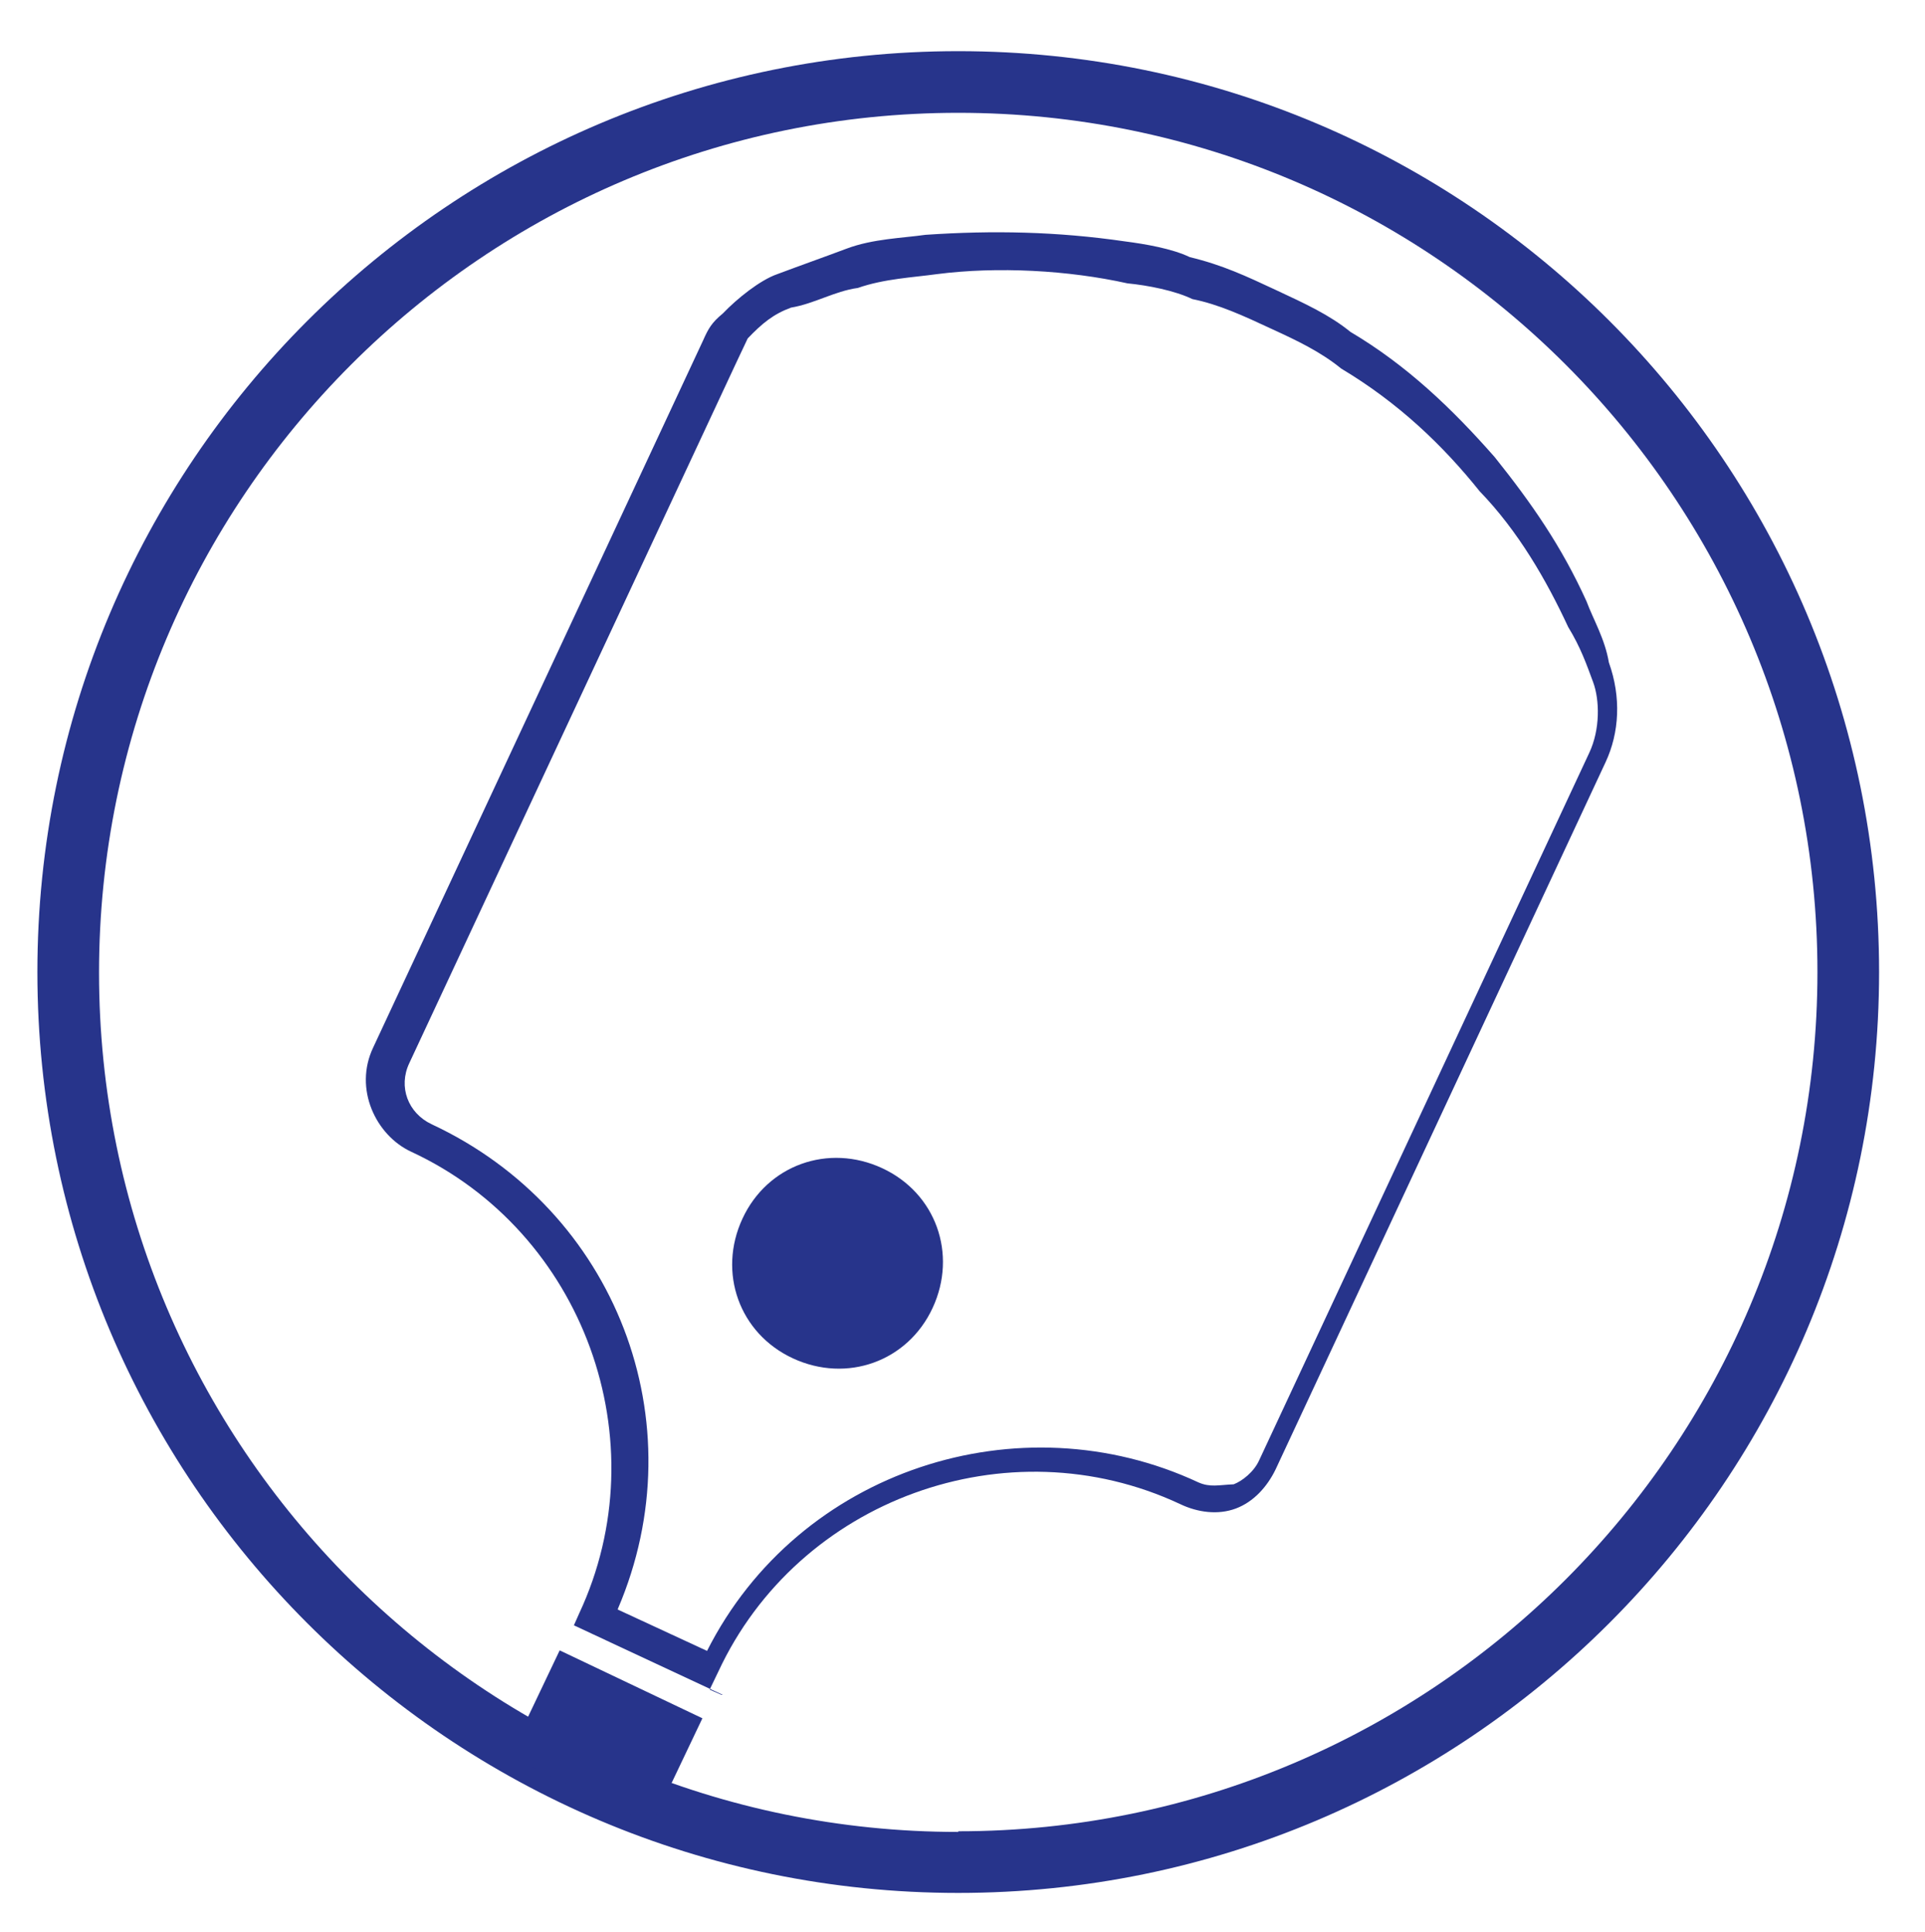
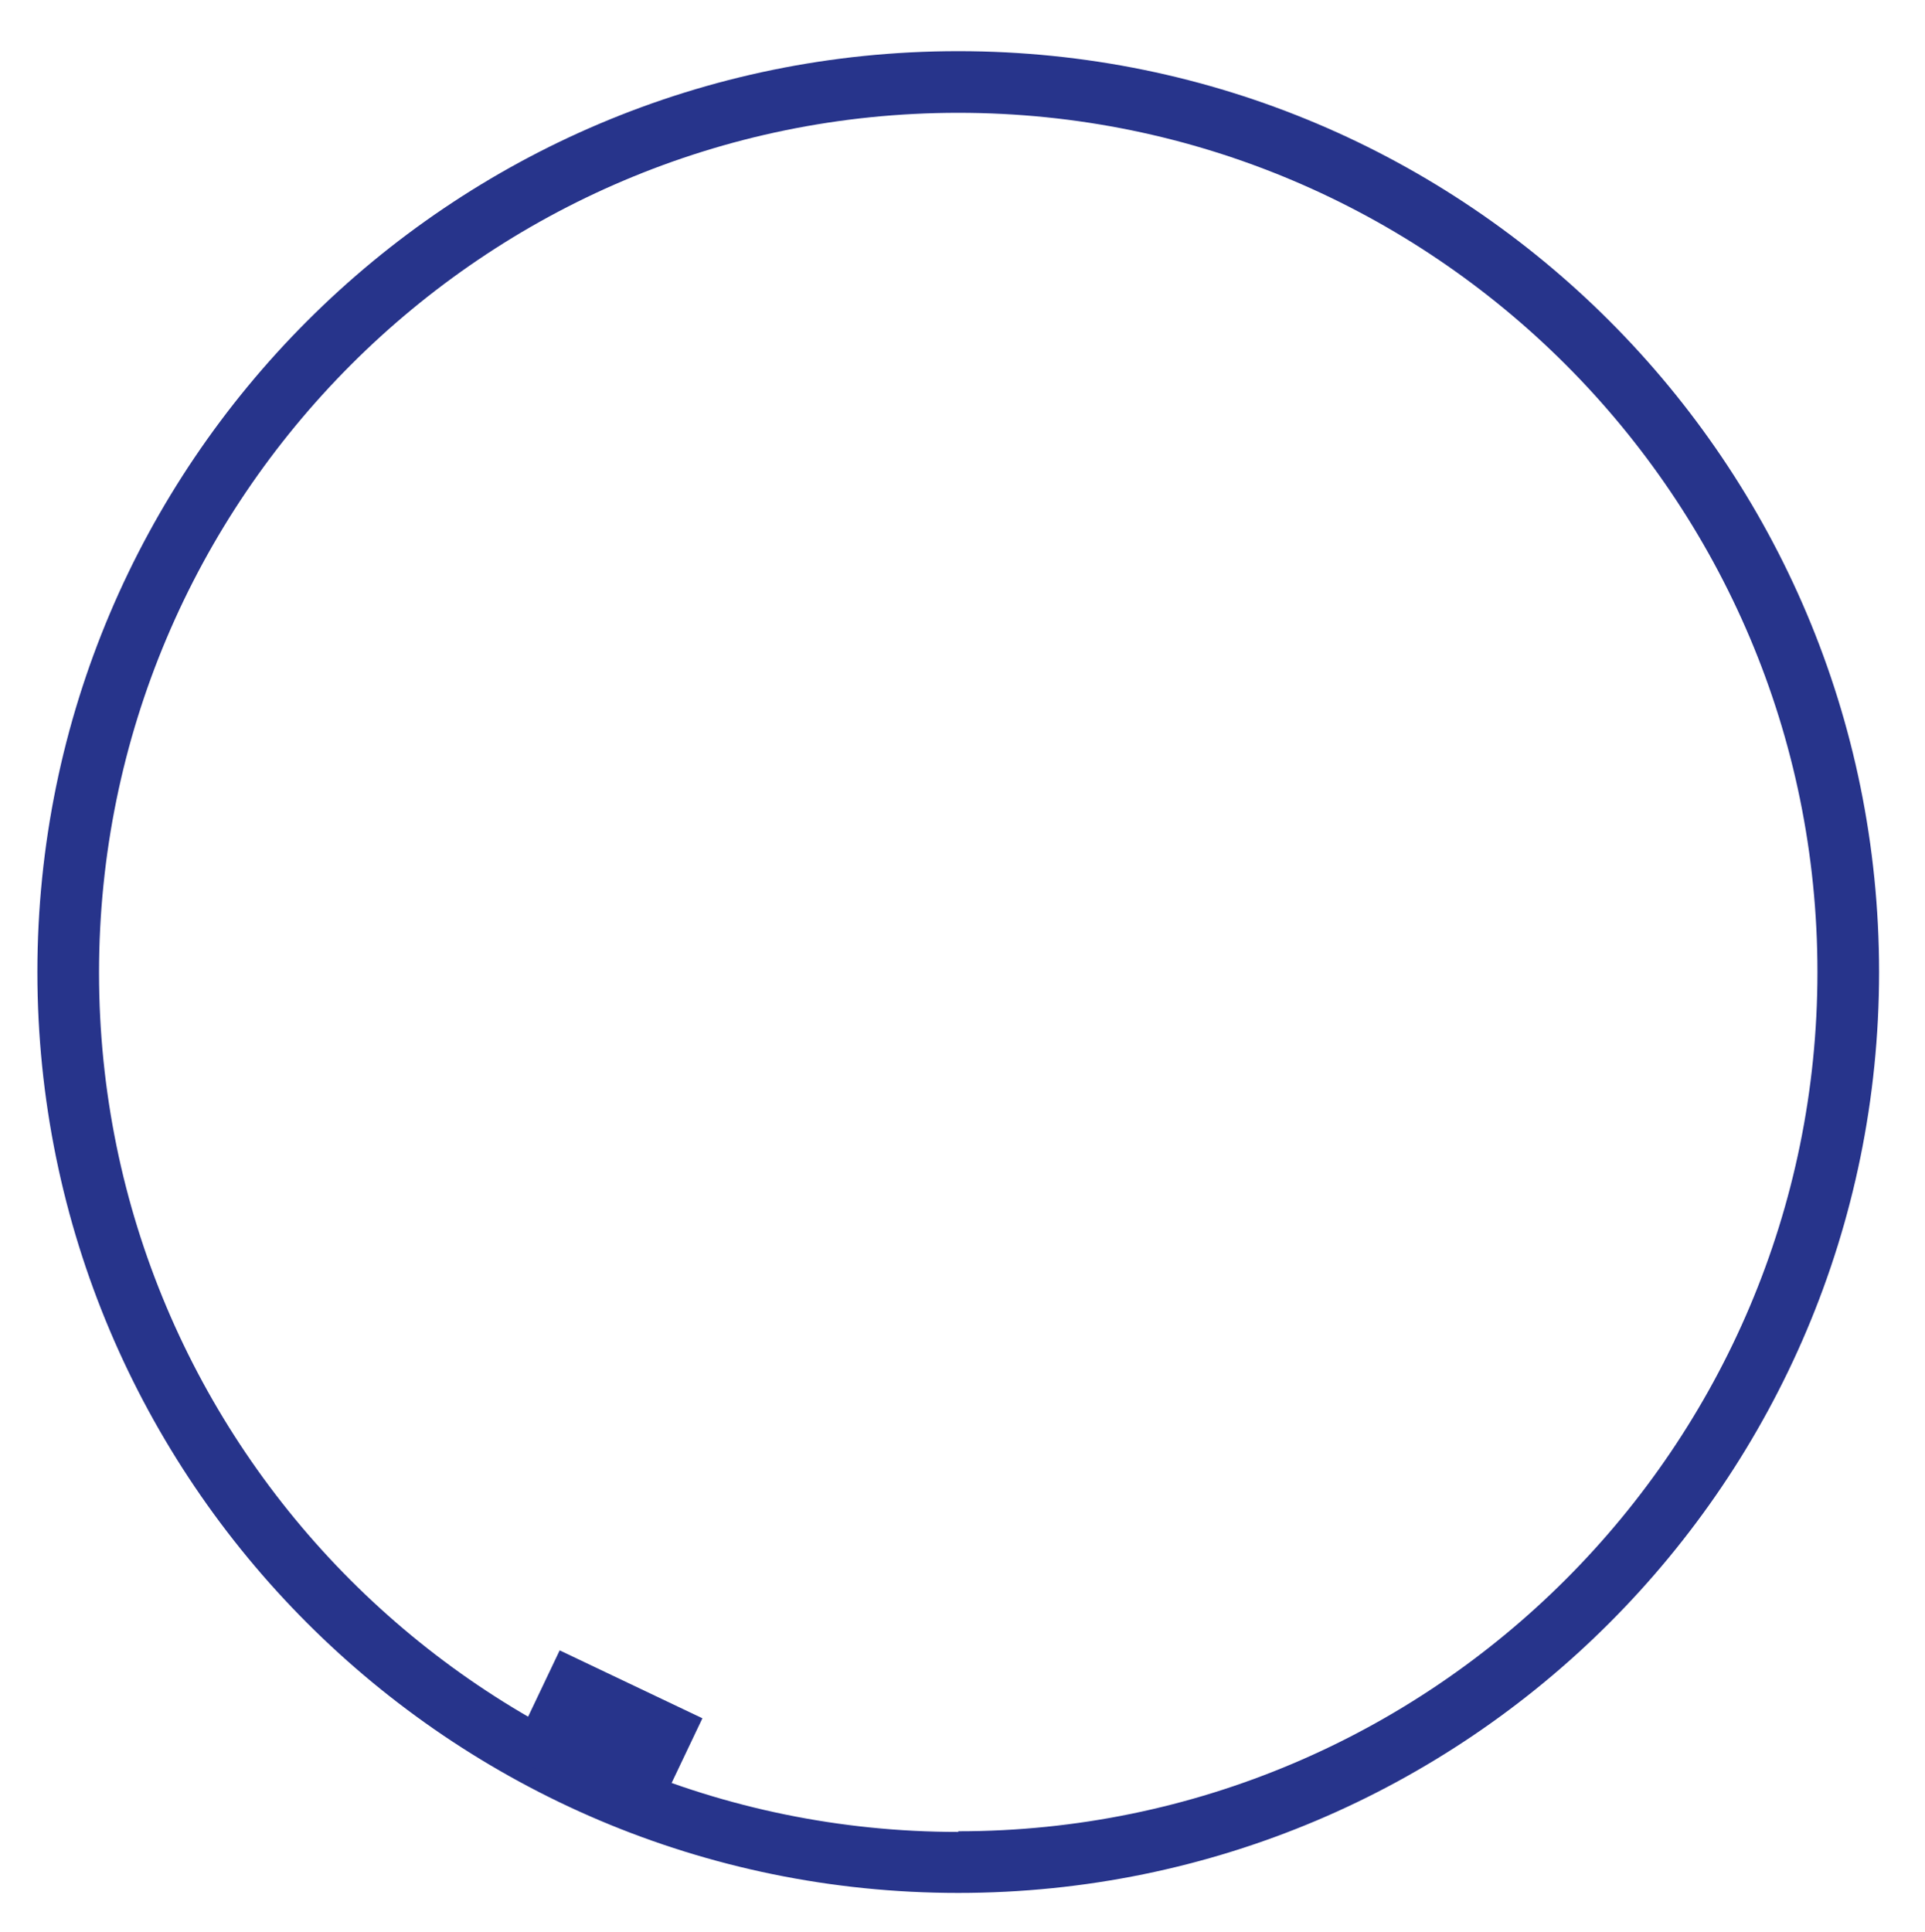
<svg xmlns="http://www.w3.org/2000/svg" id="Calque_1" version="1.1" viewBox="0 0 29.35 29.45">
  <defs>
    <style>
      .st0 {
        fill: #27348b;
      }
    </style>
  </defs>
  <g>
-     <path class="st0" d="M11.02,25.84l-2.27-1.06.08-.18c1.23-2.63.07-5.82-2.56-7.04-.54-.25-.88-.96-.58-1.59l5.03-10.78c.08-.18.13-.27.3-.41.22-.23.57-.51.83-.6.4-.15.66-.24,1.06-.39s.85-.16,1.2-.21c1.03-.07,2.01-.05,3.04.1.31.04.72.11.99.24.5.12.86.29,1.31.5s.82.38,1.14.64c.86.51,1.55,1.17,2.2,1.91.56.7,1.02,1.36,1.4,2.2.1.27.28.57.34.93.19.53.16,1.07-.05,1.52l-5.03,10.78c-.13.27-.34.5-.61.6-.27.1-.58.06-.85-.07-2.63-1.23-5.82-.07-7.04,2.56l-.13.27.18.08ZM9.42,24.54l1.36.63c1.4-2.77,4.77-3.84,7.49-2.57.18.08.31.04.54.03.13-.05.31-.19.39-.37l5.03-10.78c.17-.36.16-.81.06-1.08s-.19-.53-.38-.84c-.33-.71-.76-1.46-1.35-2.07-.56-.7-1.24-1.35-2.11-1.87-.32-.26-.68-.43-1.05-.6-.45-.21-.82-.38-1.22-.46-.27-.13-.68-.21-.99-.24-.9-.2-1.98-.26-2.91-.14-.36.05-.8.07-1.2.21-.36.05-.66.24-1.02.3-.27.1-.44.24-.66.47l-.17.36-4.99,10.69c-.17.36-.02.76.34.93,2.81,1.31,4.06,4.54,2.84,7.39Z" />
-     <path class="st0" d="M12.09,20.71c-.82-.38-1.15-1.31-.77-2.13s1.31-1.15,2.13-.77,1.15,1.31.77,2.13-1.31,1.15-2.13.77Z" />
-   </g>
+     </g>
  <path class="st0" d="M14.61.78C6.86.78.57,7.07.57,14.82s6.29,14.04,14.04,14.04,14.04-6.29,14.04-14.04S22.37.78,14.61.78ZM14.61,27.93c-7.24,0-13.1-5.87-13.1-13.1S7.38,1.72,14.61,1.72s13.1,5.87,13.1,13.1-5.87,13.1-13.1,13.1Z" />
  <rect class="st0" x="8.04" y="25.59" width="2.41" height="1.79" transform="translate(12.27 -1.4) rotate(25.45)" />
</svg>